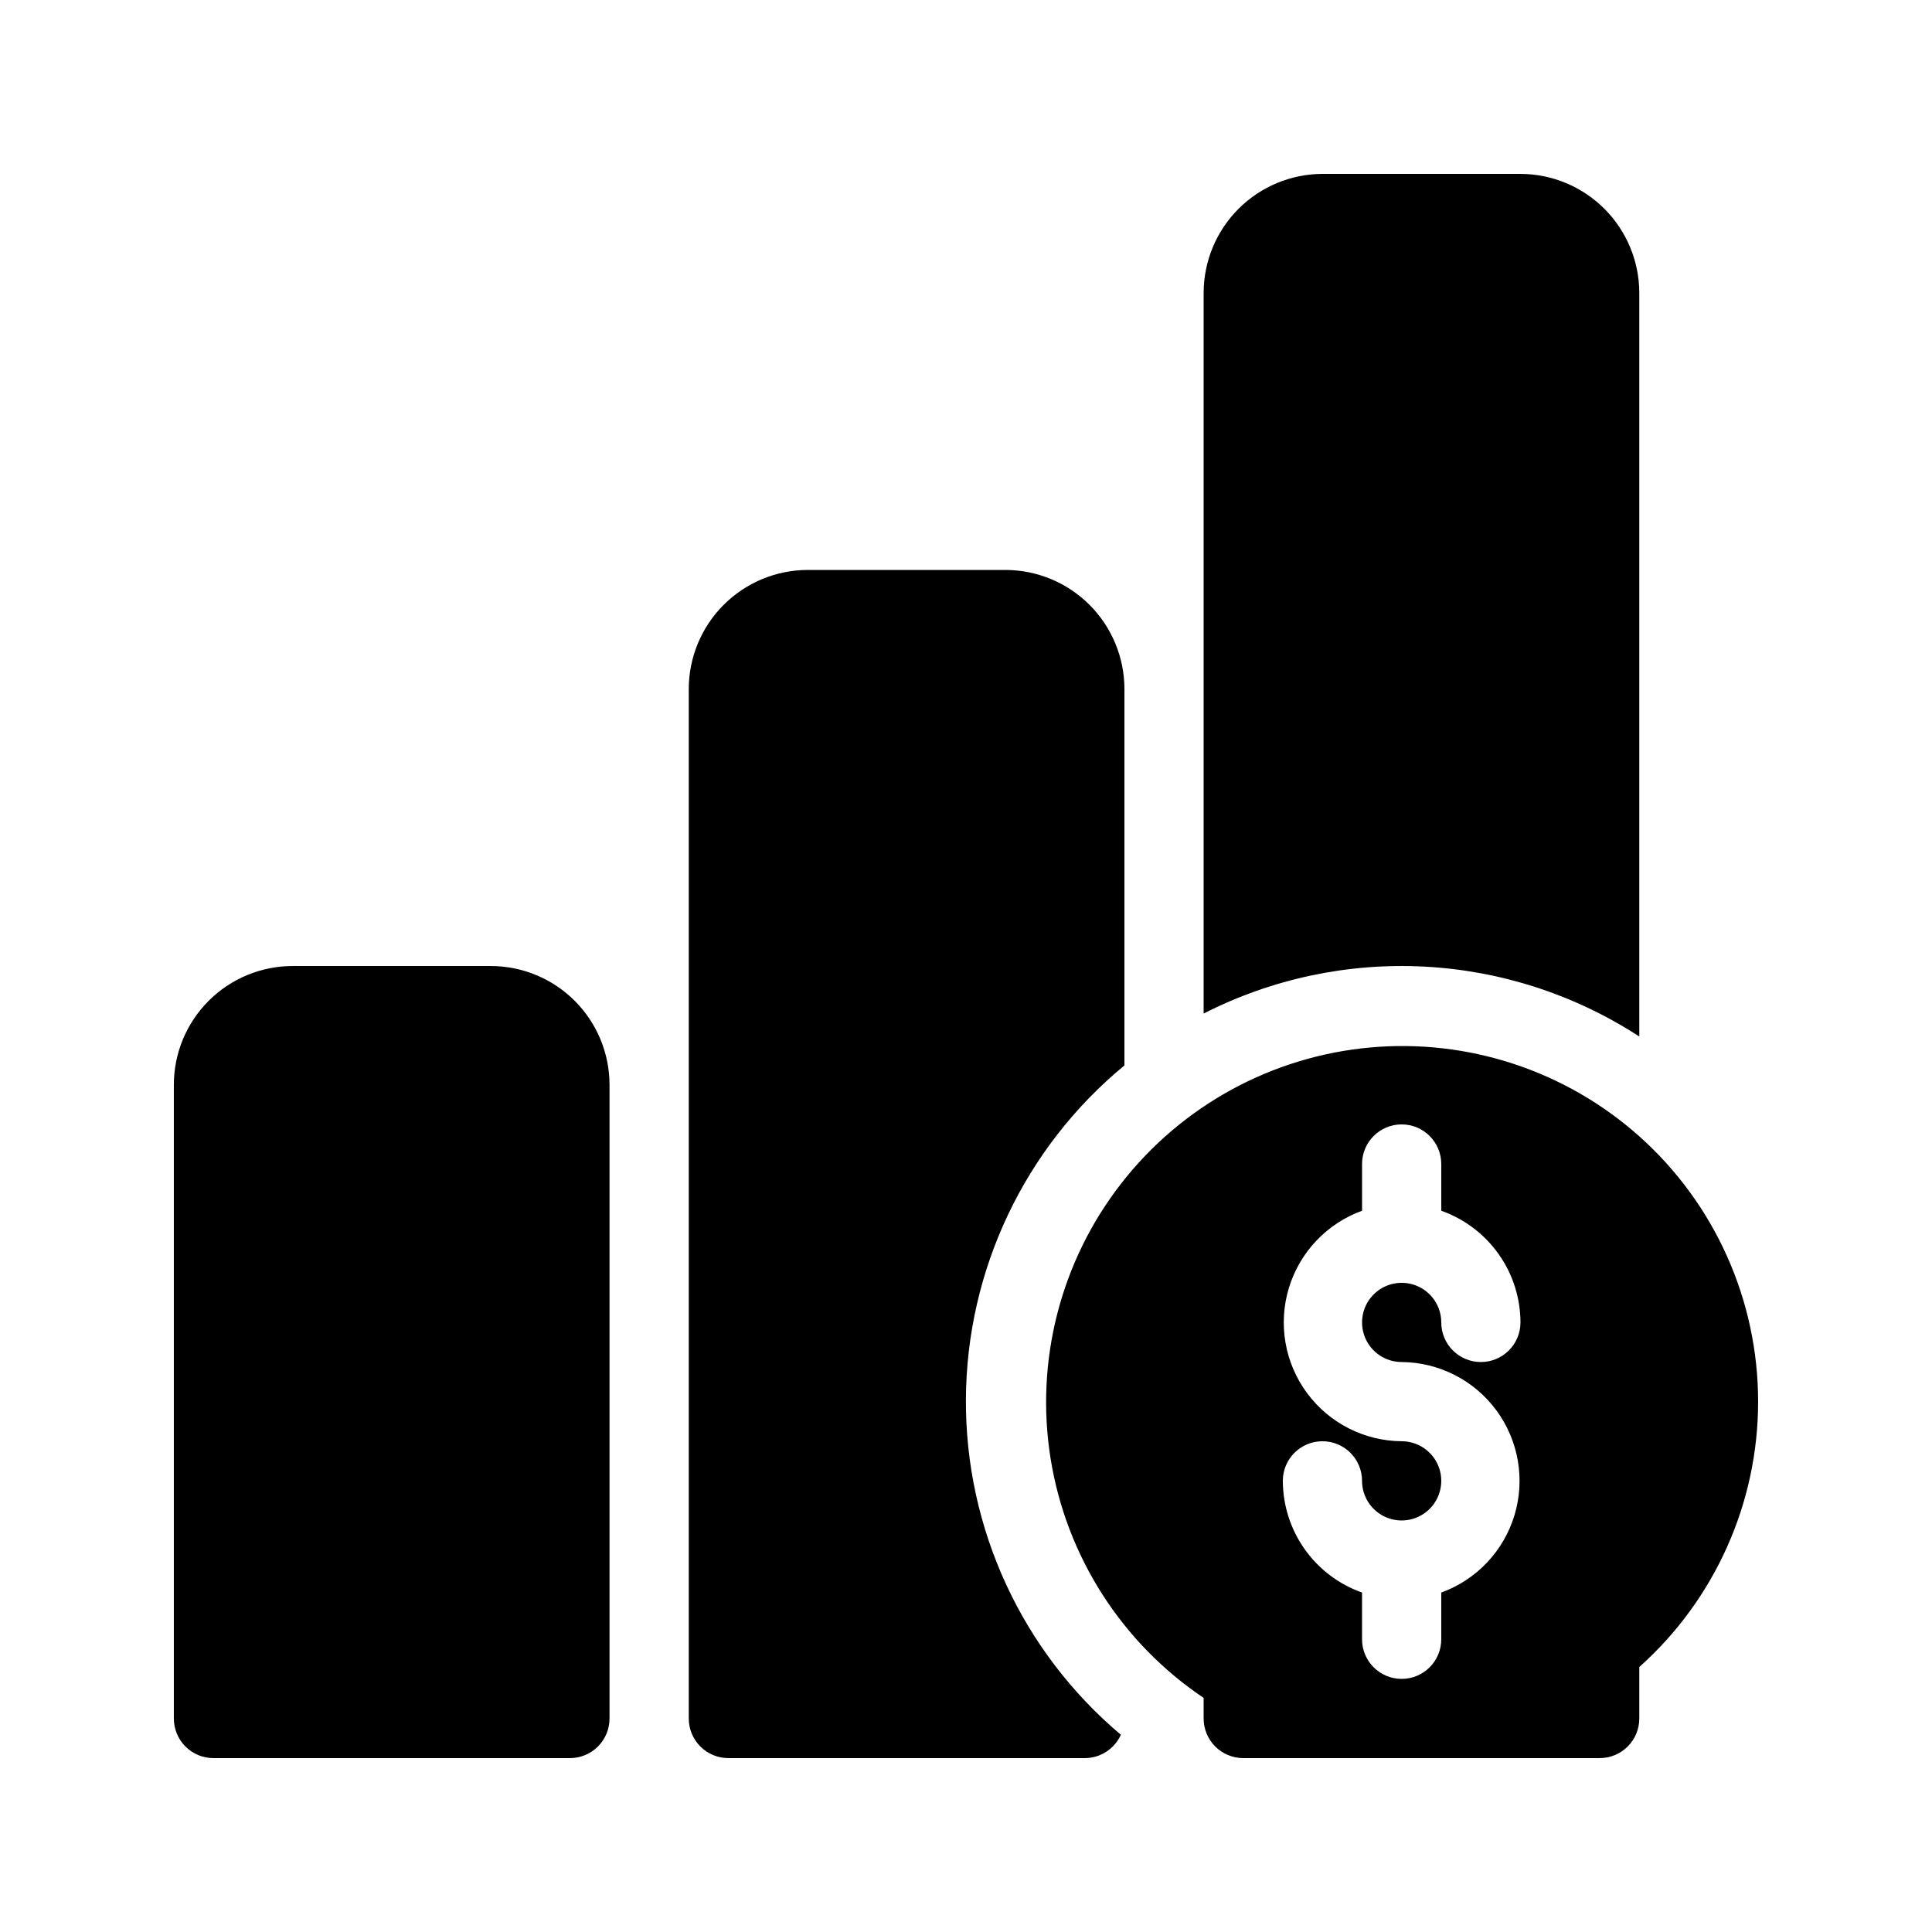
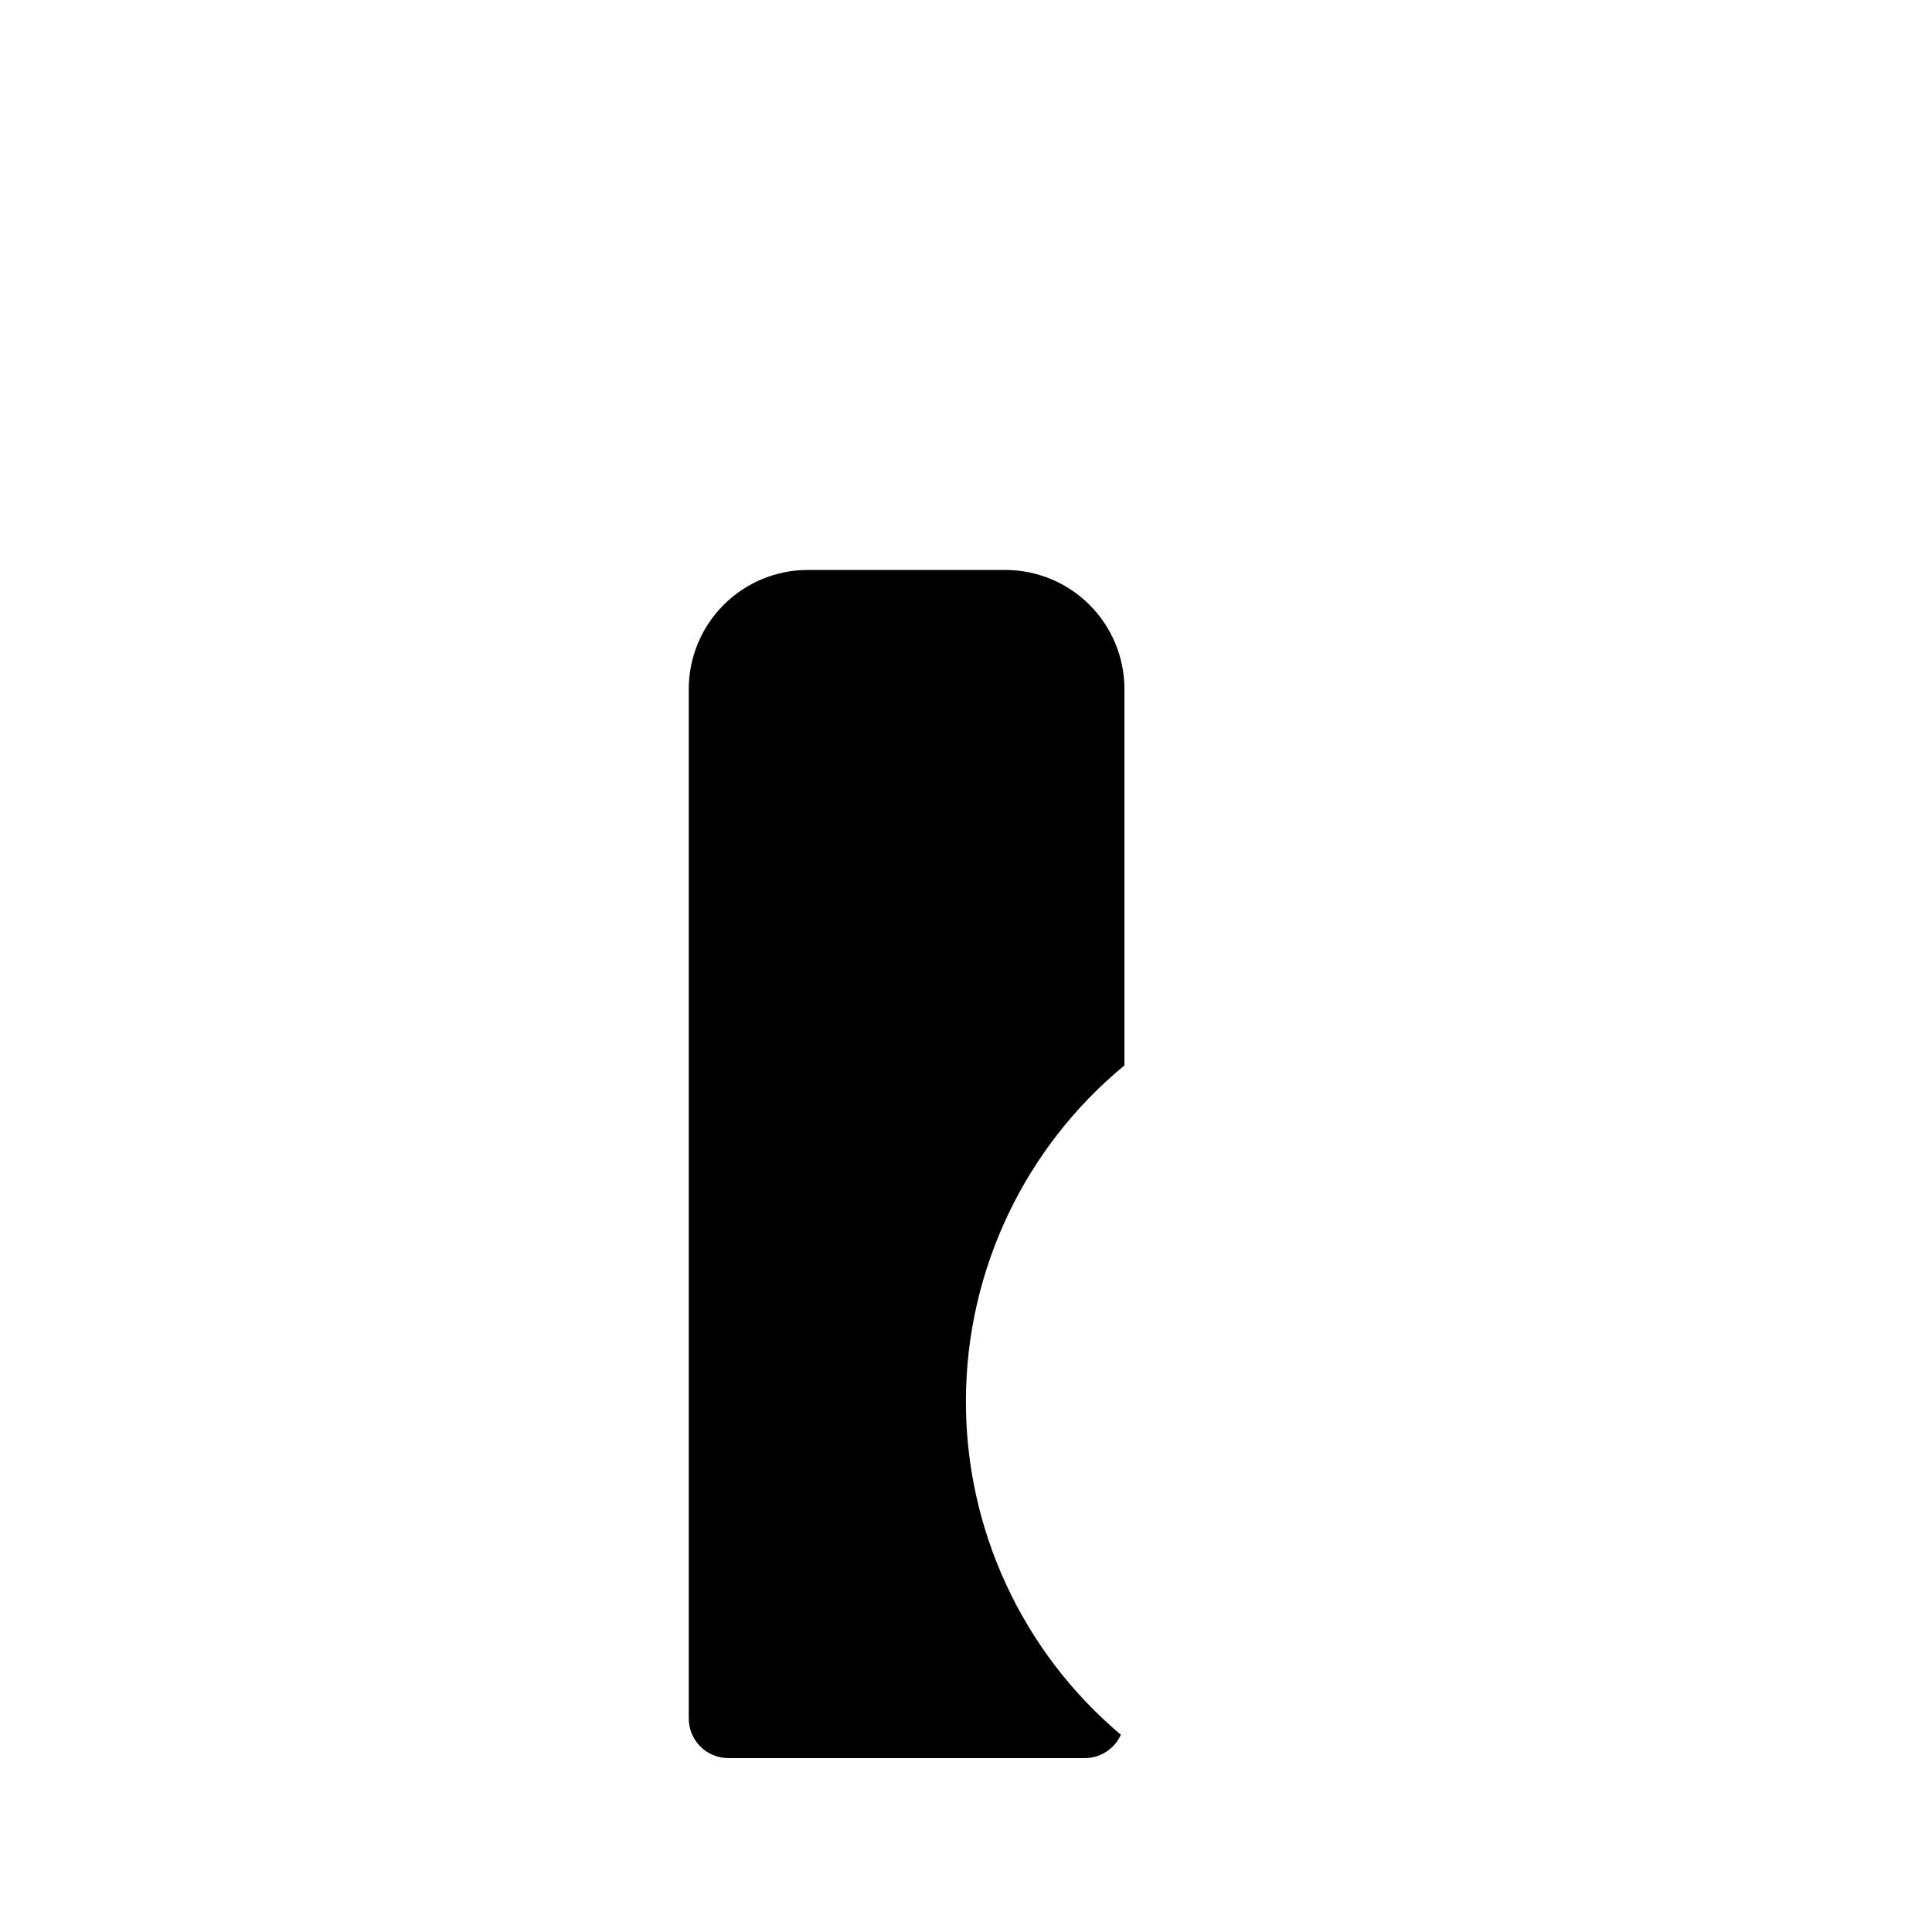
<svg xmlns="http://www.w3.org/2000/svg" fill="#000000" width="800px" height="800px" version="1.1" viewBox="144 144 512 512">
  <g>
-     <path d="m578.43 418.68v-197.11c-0.023-8.344-3.348-16.34-9.25-22.238-5.898-5.898-13.895-9.227-22.238-9.25h-52.48c-8.34 0.023-16.336 3.352-22.234 9.25-5.902 5.898-9.227 13.895-9.25 22.238v191.03c18.082-9.215 38.273-13.504 58.543-12.434 20.27 1.066 39.898 7.457 56.91 18.52z" />
    <path d="m431.49 609.92c4.121-0.008 7.859-2.43 9.551-6.191-26.203-22.074-41.25-54.648-41.066-88.914 0.184-34.262 15.574-66.672 42.012-88.469v-99.816c-0.027-8.344-3.352-16.34-9.25-22.238-5.902-5.902-13.895-9.227-22.238-9.25h-52.48c-8.344 0.023-16.34 3.348-22.238 9.25-5.902 5.898-9.227 13.895-9.25 22.238v272.89c0 2.785 1.105 5.453 3.074 7.422s4.637 3.074 7.422 3.074z" />
-     <path d="m200.57 609.92h94.465c2.781 0 5.453-1.105 7.422-3.074s3.074-4.637 3.074-7.422v-167.93c0-8.352-3.32-16.363-9.223-22.266-5.906-5.906-13.914-9.223-22.266-9.223h-52.48c-8.352 0-16.359 3.316-22.266 9.223-5.906 5.902-9.223 13.914-9.223 22.266v167.93c0 2.785 1.105 5.453 3.074 7.422s4.637 3.074 7.422 3.074z" />
-     <path d="m578.43 445.13c-19.523-17.398-45.391-25.918-71.434-23.523-26.043 2.391-49.926 15.48-65.953 36.145-16.031 20.66-22.77 47.047-18.613 72.867 4.16 25.82 18.84 48.758 40.547 63.344v5.457c0 2.785 1.105 5.453 3.074 7.422 1.965 1.969 4.637 3.074 7.422 3.074h94.465-0.004c2.785 0 5.453-1.105 7.422-3.074s3.074-4.637 3.074-7.422v-13.645c20.035-17.887 31.488-43.465 31.488-70.324 0-26.855-11.453-52.434-31.488-70.32zm-62.977 59.824c9.926 0.078 19.234 4.832 25.117 12.824 5.883 7.996 7.652 18.293 4.777 27.793-2.879 9.5-10.066 17.086-19.398 20.473v12.383c0 5.797-4.699 10.496-10.496 10.496s-10.496-4.699-10.496-10.496v-12.383c-6.125-2.168-11.43-6.172-15.188-11.473-3.758-5.301-5.785-11.629-5.805-18.129 0-5.797 4.699-10.496 10.496-10.496 5.797 0 10.496 4.699 10.496 10.496 0 4.246 2.559 8.074 6.481 9.699s8.438 0.727 11.438-2.277c3.004-3 3.902-7.516 2.277-11.438-1.625-3.922-5.453-6.481-9.699-6.481-9.922-0.074-19.23-4.828-25.113-12.82-5.883-7.996-7.652-18.293-4.777-27.793 2.879-9.5 10.066-17.086 19.395-20.473v-12.383c0-5.797 4.699-10.496 10.496-10.496s10.496 4.699 10.496 10.496v12.387-0.004c6.125 2.168 11.434 6.172 15.191 11.473 3.758 5.297 5.785 11.629 5.801 18.125 0 5.797-4.699 10.496-10.496 10.496-5.797 0-10.496-4.699-10.496-10.496 0-4.242-2.555-8.07-6.477-9.695s-8.438-0.727-11.441 2.273c-3 3.004-3.898 7.519-2.273 11.441s5.453 6.477 9.695 6.477z" />
  </g>
</svg>